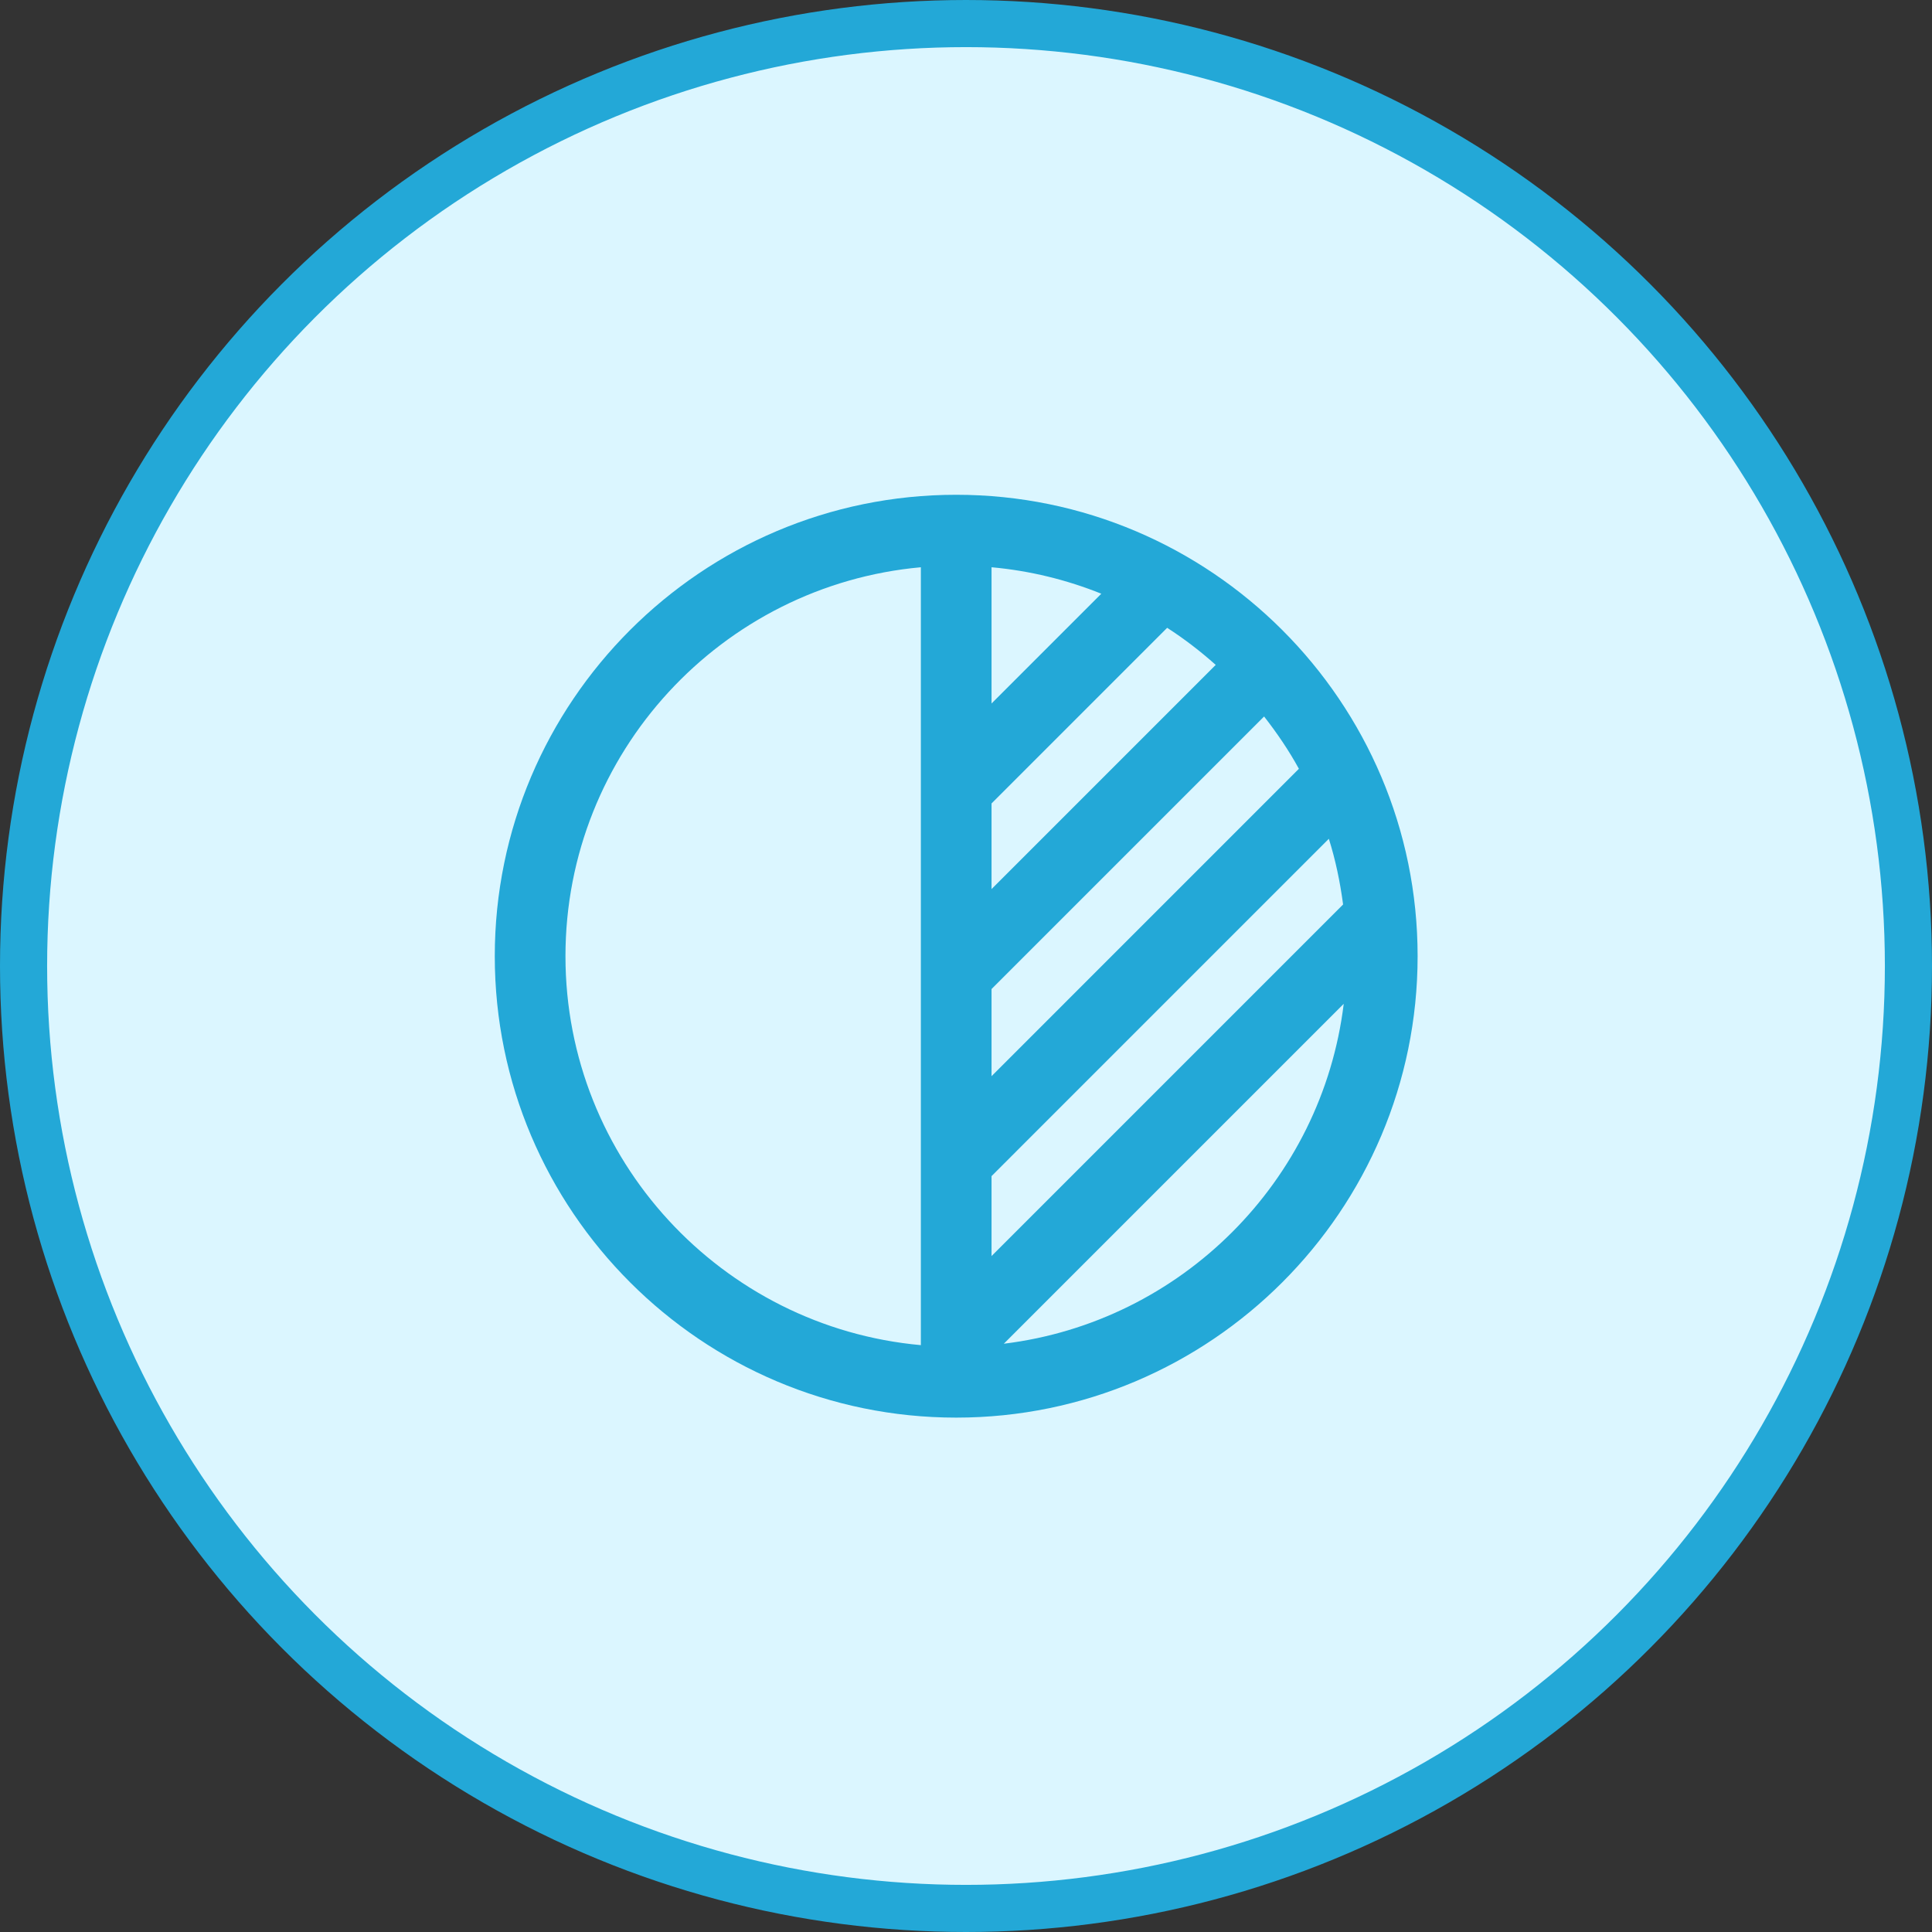
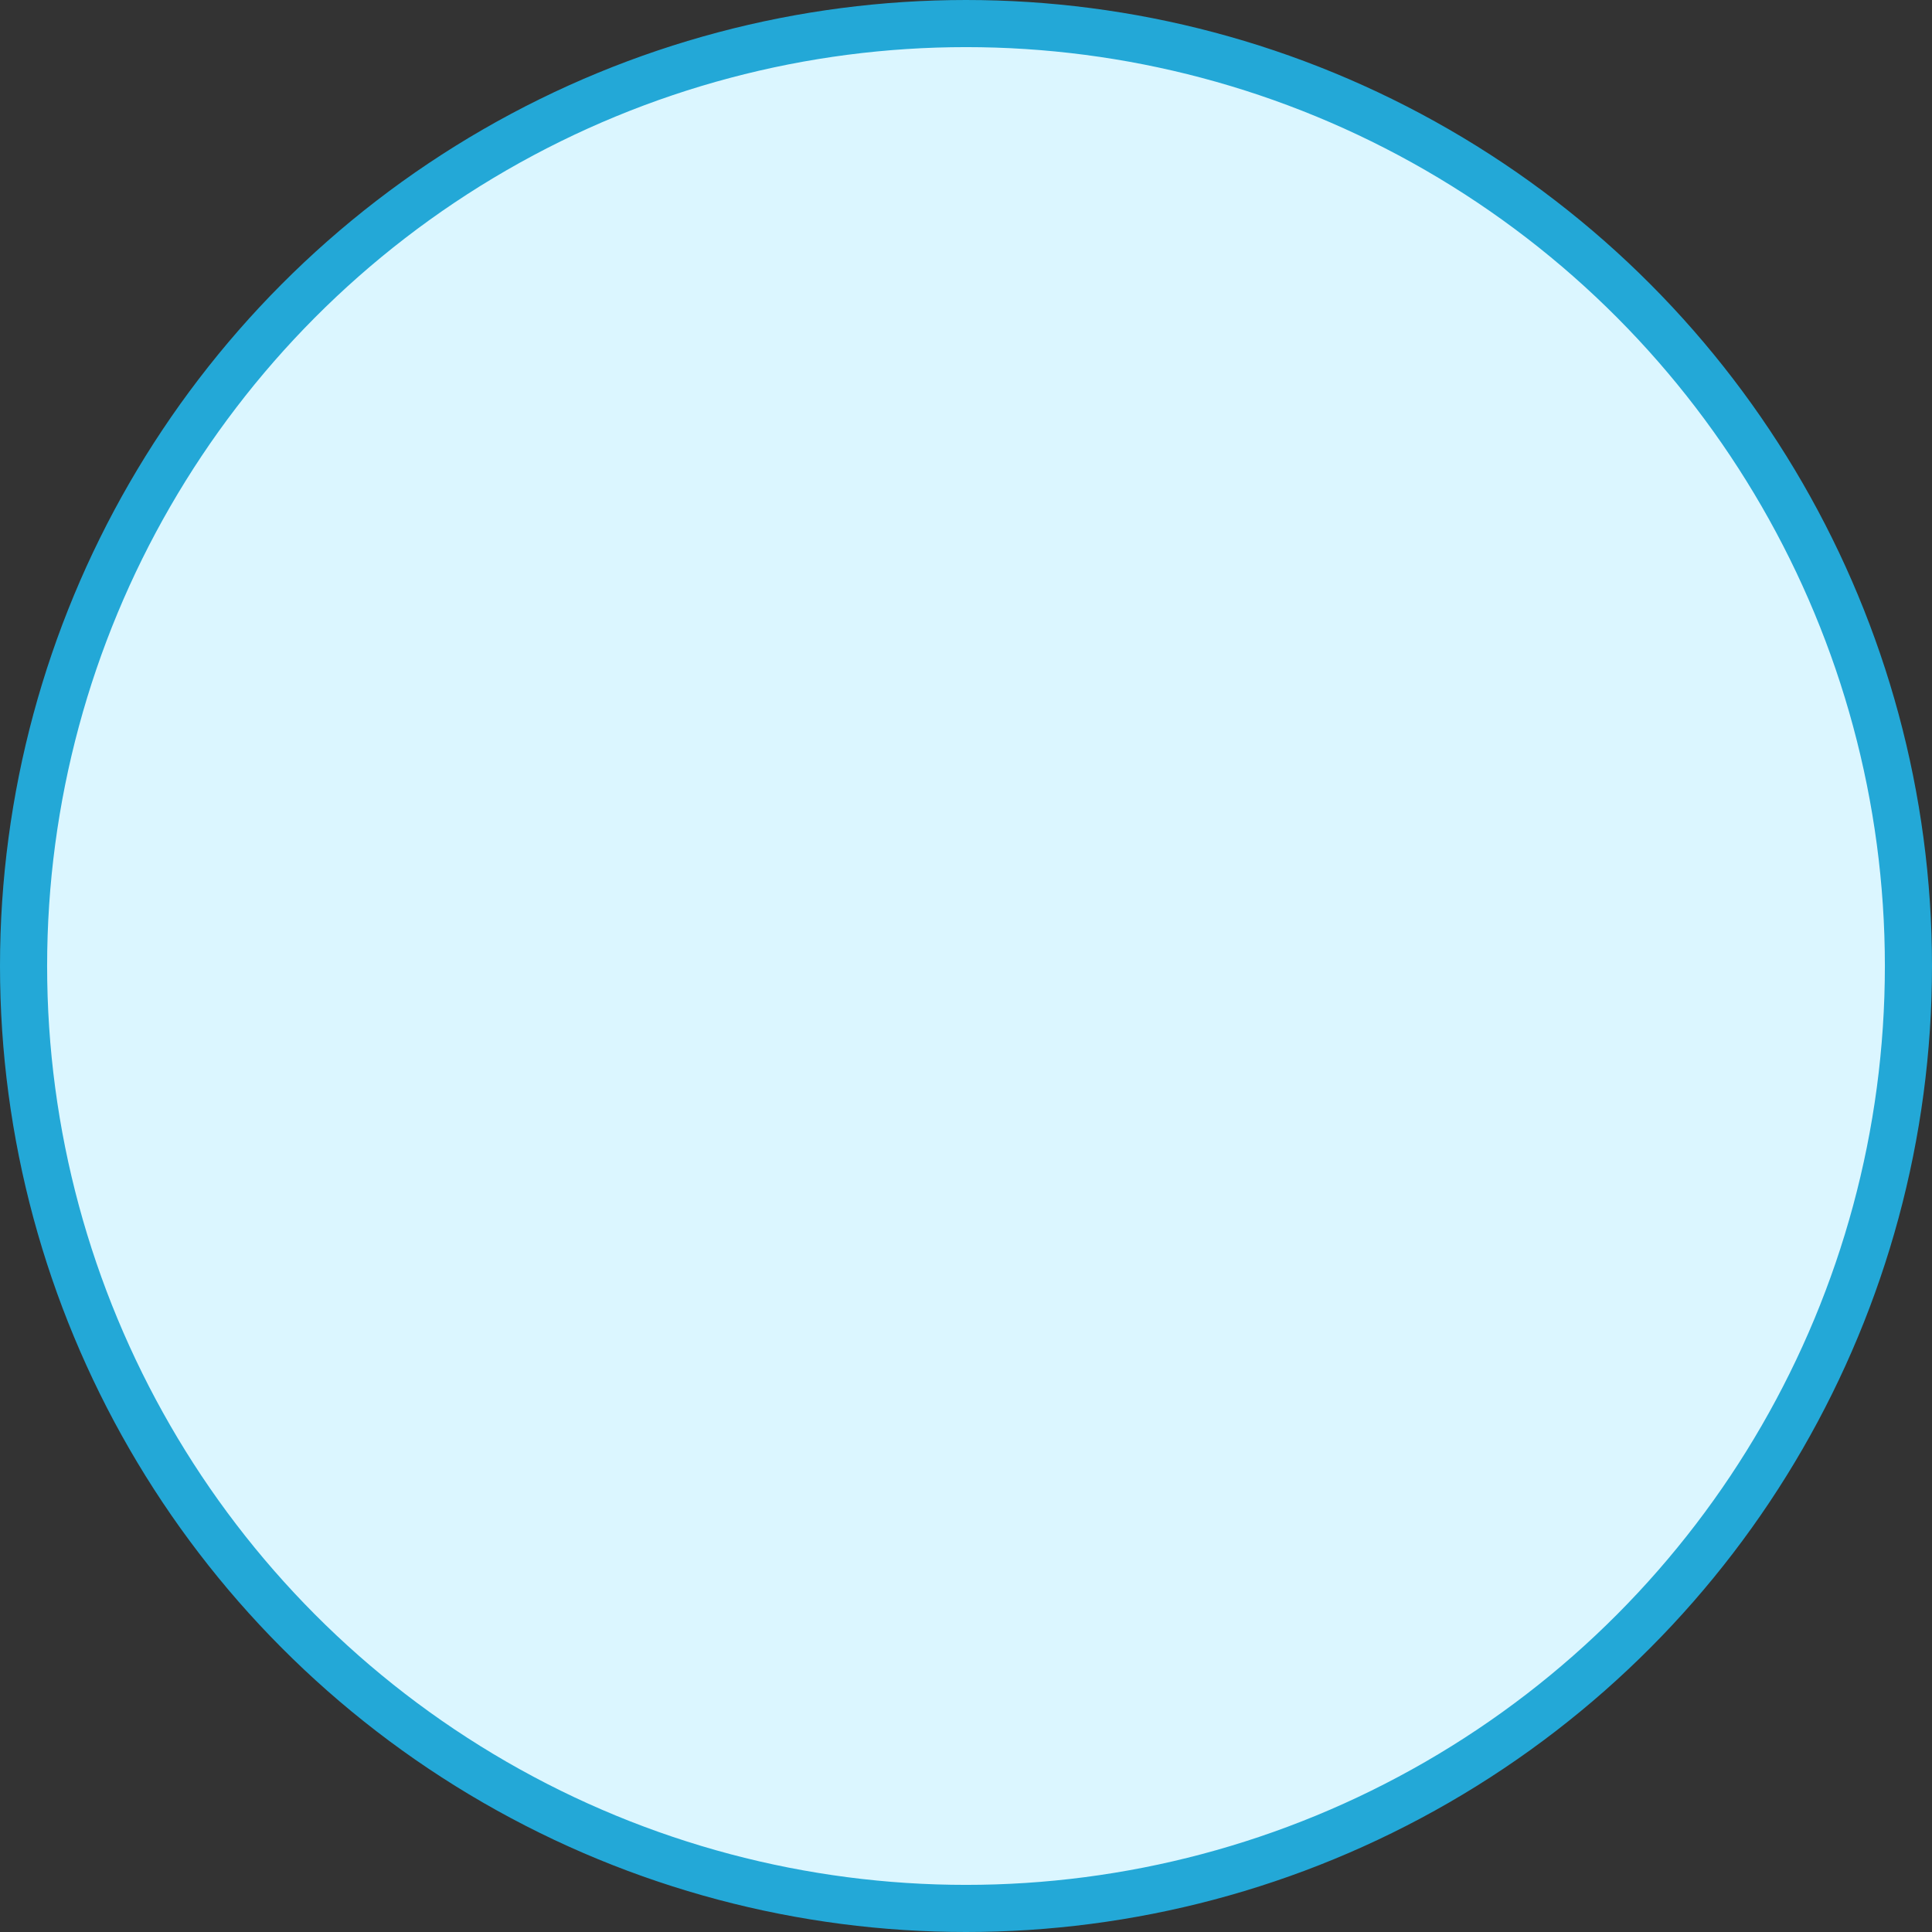
<svg xmlns="http://www.w3.org/2000/svg" width="82px" height="82px" viewBox="0 0 82 82" version="1.1">
  <rect x="0" y="0" width="82" height="82" fill="#333333" stroke="none" />
  <title>07/icon4</title>
  <desc>Created with Sketch.</desc>
  <g id="07/icon4" stroke="none" stroke-width="1" fill="none" fill-rule="evenodd">
    <circle id="椭圆形" stroke="#23A8D7" stroke-width="2" fill="#DBF6FF" cx="41" cy="41" r="40" />
-     <path d="M42.605,57.032 L57.032,42.605 C56.111,50.134 50.134,56.111 42.605,57.032 Z M24,40.584 C24,31.945 30.64,24.838 39.084,24.076 L39.084,57.092 C30.64,56.33 24,49.222 24,40.584 Z M42.084,49.918 L56.4,35.601 C56.684,36.499 56.878,37.433 57.005,38.389 L42.084,53.311 L42.084,49.918 Z M42.084,29.858 L42.084,24.076 C43.717,24.223 45.28,24.611 46.743,25.199 L42.084,29.858 Z M42.084,37.736 L42.084,34.101 L49.538,26.646 C50.268,27.117 50.954,27.645 51.599,28.22 L42.084,37.736 Z M55.129,32.63 L42.084,45.676 L42.084,41.978 L53.652,30.41 C54.198,31.11 54.7,31.846 55.129,32.63 Z M40.584,21 C29.785,21 21,29.785 21,40.584 C21,51.383 29.785,60.168 40.584,60.168 C51.382,60.168 60.168,51.383 60.168,40.584 C60.168,29.785 51.382,21 40.584,21 Z" id="Fill-1" fill="#23A8D7" />
  </g>
</svg>